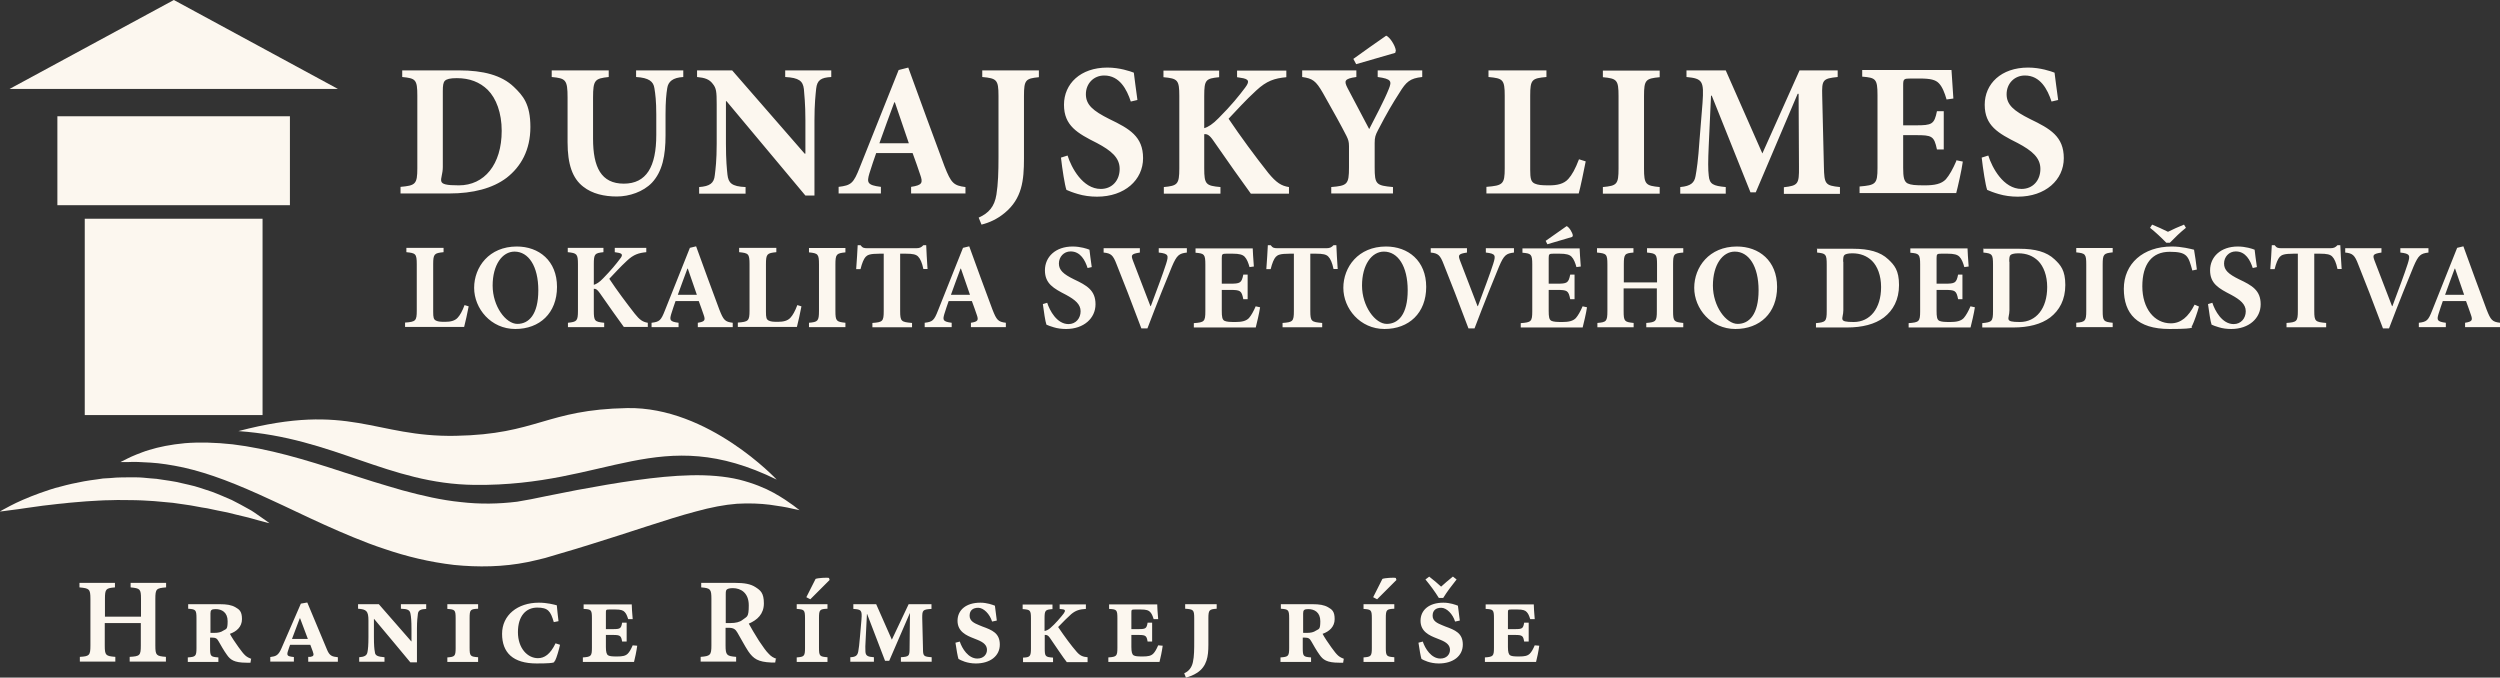
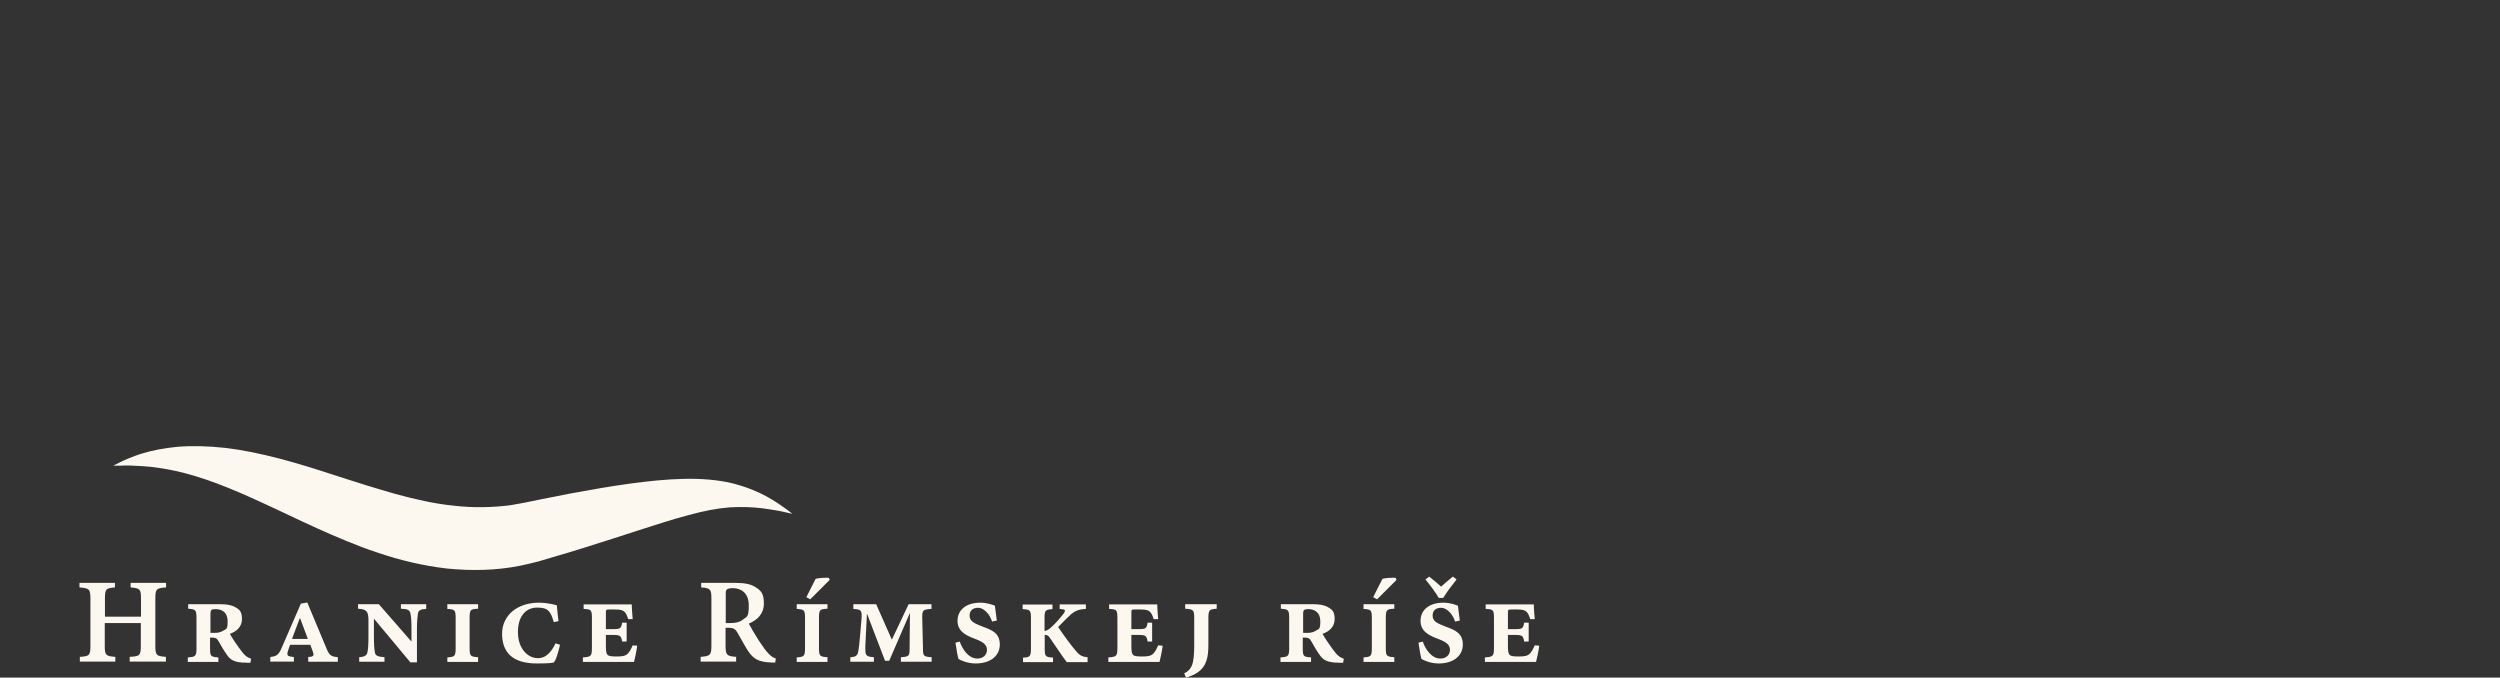
<svg xmlns="http://www.w3.org/2000/svg" id="Ebene_1" width="1324.5" height="359" version="1.1" viewBox="0 0 1324.5 359">
  <rect x="0" y="0" width="1324.5" height="359" fill="#333333" stroke="none" />
  <defs>
    <style>
      .st0 {
        fill: #fcf7ef;
      }
    </style>
  </defs>
-   <path class="st0" d="M1305.4,156.2h-10c1.7-4.6,3.3-9.2,5.1-13.9h.2l4.8,13.9ZM1324.5,173.3v-2.3c-4.1-.5-4.9-1.4-7.1-7-4.2-11.1-8.2-22.3-12.3-33.5l-3.3.8-13.2,33.1c-2.1,5.4-2.9,6.1-7.1,6.6v2.3c0,0,14.3,0,14.3,0v-2.3c-4.7-.6-4.8-1.5-3.9-4.6.8-2.6,1.6-4.9,2.3-6.9h12.3c1,2.6,1.9,5.3,2.6,7.3,1,2.8.7,3.6-3.1,4.2v2.3h18.4ZM1286.7,131.5h-15v2.3c5.3.6,5.3,1.5,3.9,6-1.8,5.6-4.6,13-8.1,22.4h-.2c-2.3-6.1-7.4-19.1-9.3-24.2-1-2.8-1-3.5,3.7-4.2v-2.3h-19.2v2.3c3.9.4,5,1.3,6.9,6.3,2.7,6.6,8.7,22.1,13.1,33.9h3.2c5-13.2,10.9-27.8,13-32.8,2.6-6.1,3.8-6.9,7.9-7.4v-2.3ZM1240.6,142.4c-.3-4.1-.6-9.8-.7-12.5h-1.5c-1.1,1.2-2,1.6-3.7,1.6h-25.9c-1.8,0-2.6-.1-3.7-1.6h-1.5c-.1,3.3-.5,8-.8,12.7h2.3c.8-3.2,1.7-5.4,2.7-6.5,1-1,2.1-1.7,7.4-1.7h2.2v30.4c0,5.5-.6,5.9-6,6.3v2.3h21v-2.3c-5.7-.5-6.3-.8-6.3-6.3v-30.4h3c3.7,0,5.4.4,6.5,1.5,1.2,1.2,2.1,3.3,2.8,6.6h2.3ZM1195.7,141.5c-.5-4-1-6.8-1.2-9.2-1.2-.5-4.8-1.7-8.9-1.7-9.1,0-14.7,5.5-14.7,12.6s4.6,9.6,11.2,13c4.8,2.6,7.7,5,7.7,8.7s-2.5,6.8-6.4,6.8c-6.2,0-10-7.2-11.3-11.3l-2.3.7c.5,3.9,1.3,9.3,1.9,10.9.9.4,2.1.9,3.9,1.4,1.9.6,4.2.9,6.5.9,9.4,0,15.6-5.7,15.6-13.1s-4.6-10-11.4-13.2c-5.7-2.8-8-4.9-8-8.4s2.6-6.4,6.2-6.4c5.3,0,7.7,4.8,9,8.8l2.2-.5ZM1157.1,119c-3,1.2-5.7,2.4-8.5,3.8-2.8-1.4-5.5-2.6-8.4-3.8l-1.1,1.7c2.9,2.3,6,5.2,8.6,7.9h1.9c2.5-2.6,5.7-5.7,8.5-7.9l-1-1.7ZM1162.7,161.4c-3.3,6.5-7.3,9.9-12.6,9.9-8.7,0-15.1-7.8-15.1-19.6s5.1-18.3,14.5-18.3,9.9,2.3,12,9.9l2.4-.5c-.5-4.1-.9-7-1.5-10.5-1.7-.4-6.5-1.7-11.7-1.7-15.4,0-25.5,9.2-25.5,22.4s7.1,21.3,24.2,21.3,10.3-1.3,12-1.7c1.1-2.3,2.8-7.1,3.6-10.2l-2.3-1ZM1119.3,173.3v-2.3c-4.8-.5-5.3-.9-5.3-6.3v-24.6c0-5.5.6-5.9,5.3-6.4v-2.3h-19.3v2.3c4.8.5,5.3.9,5.3,6.4v24.6c0,5.4-.6,5.9-5.3,6.3v2.3h19.3ZM1064.5,138.6c0-1.9.1-3,.7-3.5.4-.4,1.7-.9,4.1-.9,4.4,0,7.8,1.4,10.5,4,2.9,2.9,4.8,7.8,4.8,13.9,0,11.4-5.9,18.5-14.5,18.5s-5.5-1.6-5.5-6.2v-25.7ZM1050.8,131.5v2.3c4.6.5,5.1.8,5.1,6.4v24.6c0,5.5-.6,5.9-5.7,6.4v2.3h16.5c8,0,14.7-1.7,19.5-5.3,4.9-3.8,8-9.4,8-17.2s-2.5-10.6-5.7-13.6c-4.2-4-10.4-5.6-18.5-5.6h-19.4ZM1044,162.2c-1.2,2.8-2.4,4.9-3.6,6.3-1.5,1.6-3.9,2.1-7.1,2.1s-4.6-.1-5.8-.6c-1.3-.6-1.5-2.3-1.5-5.3v-11.1h4.3c5.5,0,6.2.3,7.1,4.9h2.3v-13h-2.3c-.9,4.5-1.7,4.8-7.1,4.8h-4.3v-13.6c0-2.1.3-2.3,2.6-2.3h3.1c3.6,0,5.3.5,6.4,1.6,1.2,1.2,2,3.3,2.6,5.5l2.3-.3c-.3-4-.6-8.5-.6-9.6h-30.3v2.3c4.6.4,5.2.7,5.2,6.3v24.7c0,5.5-.6,5.9-6.1,6.3v2.3h32.8c.5-1.9,1.9-7.8,2.3-10.7l-2.3-.5ZM976.5,138.6c0-1.9.1-3,.7-3.5.4-.4,1.7-.9,4.1-.9,4.4,0,7.8,1.4,10.5,4,2.9,2.9,4.8,7.8,4.8,13.9,0,11.4-5.9,18.5-14.5,18.5s-5.5-1.6-5.5-6.2v-25.7ZM962.7,131.5v2.3c4.6.5,5.1.8,5.1,6.4v24.6c0,5.5-.6,5.9-5.7,6.4v2.3h16.5c8,0,14.7-1.7,19.5-5.3,4.9-3.8,8-9.4,8-17.2s-2.5-10.6-5.7-13.6c-4.2-4-10.4-5.6-18.5-5.6h-19.4ZM919.1,133.3c7.4,0,12.6,7.7,12.6,20.5s-5,17.8-11.1,17.8-13.1-9.3-13.1-20.3,5.1-18,11.6-18M920.2,130.6c-14.7,0-22.6,10.9-22.6,21.9s8.9,21.8,21.8,21.8,22.1-8.4,22.1-22.3-9.6-21.4-21.3-21.4M891.9,131.5h-19.3v2.3c4.8.5,5.3.8,5.3,6.3v9.5h-17.6v-9.5c0-5.5.5-5.9,5.1-6.3v-2.3h-19.3v2.3c5,.5,5.5.8,5.5,6.3v24.7c0,5.5-.6,5.9-5.3,6.3v2.3h19.2v-2.3c-4.8-.5-5.3-.8-5.3-6.3v-12h17.6v12c0,5.4-.5,5.9-5.6,6.3v2.3h19.6v-2.3c-4.9-.5-5.4-.8-5.4-6.2v-24.8c0-5.5.4-5.9,5.4-6.3v-2.3ZM833.3,124.8c-.2-1.7-2.1-4.6-3.3-5-3.5,2.5-7.4,5.2-11.1,7.8l.9,1.8,13.2-3.9.3-.8ZM838.5,162.2c-1.2,2.8-2.4,4.9-3.6,6.3-1.5,1.6-3.9,2.1-7.1,2.1s-4.6-.1-5.8-.6c-1.3-.6-1.5-2.3-1.5-5.3v-11.1h4.3c5.5,0,6.2.3,7.1,4.9h2.3v-13h-2.3c-.9,4.5-1.7,4.8-7.1,4.8h-4.3v-13.6c0-2.1.3-2.3,2.6-2.3h3.1c3.6,0,5.3.5,6.4,1.6,1.2,1.2,2,3.3,2.6,5.5l2.3-.3c-.3-4-.6-8.5-.6-9.6h-30.3v2.3c4.6.4,5.2.7,5.2,6.3v24.7c0,5.5-.6,5.9-6.1,6.3v2.3h32.8c.5-1.9,1.9-7.8,2.3-10.7l-2.3-.5ZM802.2,131.5h-15v2.3c5.3.6,5.3,1.5,3.9,6-1.8,5.6-4.6,13-8.1,22.4h-.2c-2.3-6.1-7.4-19.1-9.3-24.2-1-2.8-1-3.5,3.7-4.2v-2.3h-19.2v2.3c3.9.4,5,1.3,6.9,6.3,2.7,6.6,8.7,22.1,13.1,33.9h3.2c5-13.2,10.9-27.8,13-32.8,2.6-6.1,3.8-6.9,7.9-7.4v-2.3ZM733.2,133.3c7.4,0,12.6,7.7,12.6,20.5s-5,17.8-11.1,17.8-13.1-9.3-13.1-20.3,5.1-18,11.6-18M734.3,130.6c-14.7,0-22.6,10.9-22.6,21.9s8.9,21.8,21.8,21.8,22.1-8.4,22.1-22.3-9.6-21.4-21.3-21.4M708.7,142.4c-.3-4.1-.6-9.8-.7-12.5h-1.5c-1.1,1.2-2,1.6-3.7,1.6h-25.9c-1.8,0-2.6-.1-3.7-1.6h-1.5c-.1,3.3-.5,8-.8,12.7h2.3c.8-3.2,1.7-5.4,2.7-6.5,1-1,2.1-1.7,7.4-1.7h2.2v30.4c0,5.5-.6,5.9-6,6.3v2.3h21v-2.3c-5.7-.5-6.3-.8-6.3-6.3v-30.4h3c3.7,0,5.4.4,6.5,1.5,1.2,1.2,2.1,3.3,2.8,6.6h2.3ZM665.3,162.2c-1.2,2.8-2.4,4.9-3.6,6.3-1.5,1.6-3.9,2.1-7.1,2.1s-4.6-.1-5.8-.6c-1.3-.6-1.5-2.3-1.5-5.3v-11.1h4.3c5.5,0,6.2.3,7.1,4.9h2.3v-13h-2.3c-.9,4.5-1.7,4.8-7.1,4.8h-4.3v-13.6c0-2.1.3-2.3,2.6-2.3h3.1c3.6,0,5.3.5,6.4,1.6,1.2,1.2,2,3.3,2.6,5.5l2.3-.3c-.3-4-.6-8.5-.6-9.6h-30.3v2.3c4.6.4,5.2.7,5.2,6.3v24.7c0,5.5-.6,5.9-6.1,6.3v2.3h32.8c.5-1.9,1.9-7.8,2.3-10.7l-2.3-.5ZM628.9,131.5h-15v2.3c5.3.6,5.3,1.5,3.9,6-1.8,5.6-4.6,13-8.1,22.4h-.2c-2.3-6.1-7.4-19.1-9.3-24.2-1-2.8-1-3.5,3.7-4.2v-2.3h-19.2v2.3c3.9.4,5,1.3,6.9,6.3,2.7,6.6,8.7,22.1,13.1,33.9h3.2c5-13.2,10.9-27.8,13-32.8,2.6-6.1,3.8-6.9,7.9-7.4v-2.3ZM578.4,141.5c-.5-4-1-6.8-1.2-9.2-1.2-.5-4.8-1.7-8.9-1.7-9.1,0-14.7,5.5-14.7,12.6s4.6,9.6,11.2,13c4.8,2.6,7.7,5,7.7,8.7s-2.5,6.8-6.4,6.8c-6.2,0-10-7.2-11.3-11.3l-2.3.7c.5,3.9,1.3,9.3,1.9,10.9.9.4,2.1.9,3.9,1.4,1.9.6,4.2.9,6.5.9,9.4,0,15.6-5.7,15.6-13.1s-4.6-10-11.4-13.2c-5.7-2.8-8-4.9-8-8.4s2.6-6.4,6.2-6.4c5.3,0,7.7,4.8,9,8.8l2.2-.5ZM513.8,156.2h-10c1.7-4.6,3.3-9.2,5.1-13.9h.2l4.8,13.9ZM532.9,173.3v-2.3c-4.1-.5-4.9-1.4-7.1-7-4.2-11.1-8.2-22.3-12.3-33.5l-3.3.8-13.2,33.1c-2.1,5.4-2.9,6.1-7.1,6.6v2.3c0,0,14.3,0,14.3,0v-2.3c-4.7-.6-4.8-1.5-3.9-4.6.8-2.6,1.6-4.9,2.3-6.9h12.3c1,2.6,1.9,5.3,2.6,7.3,1,2.8.7,3.6-3.1,4.2v2.3h18.4ZM491.4,142.4c-.3-4.1-.6-9.8-.7-12.5h-1.5c-1.1,1.2-2,1.6-3.7,1.6h-25.9c-1.8,0-2.6-.1-3.7-1.6h-1.5c-.1,3.3-.5,8-.8,12.7h2.3c.8-3.2,1.7-5.4,2.7-6.5,1-1,2.1-1.7,7.4-1.7h2.2v30.4c0,5.5-.6,5.9-6,6.3v2.3h21v-2.3c-5.7-.5-6.3-.8-6.3-6.3v-30.4h3c3.7,0,5.4.4,6.5,1.5,1.2,1.2,2.1,3.3,2.8,6.6h2.3ZM447.9,173.3v-2.3c-4.8-.5-5.3-.9-5.3-6.3v-24.6c0-5.5.6-5.9,5.3-6.4v-2.3h-19.3v2.3c4.8.5,5.3.9,5.3,6.4v24.6c0,5.4-.6,5.9-5.3,6.3v2.3h19.3ZM422.4,161.7c-1.2,3.2-2.4,5.3-3.6,6.6-1.5,1.7-3.9,2.2-6.6,2.2s-3.7-.1-4.8-.6c-1.4-.6-1.6-1.7-1.6-4.8v-25.1c0-5.5.6-5.9,5.5-6.4v-2.3h-19.7v2.3c4.9.5,5.5.8,5.5,6.4v24.6c0,5.4-.6,5.9-6.2,6.3v2.3h31.3c.5-1.7,1.9-8.2,2.4-10.9l-2.3-.7ZM369.1,156.2h-10c1.7-4.6,3.3-9.2,5.1-13.9h.2l4.8,13.9ZM388.2,173.3v-2.3c-4.1-.5-4.9-1.4-7.1-7-4.2-11.1-8.2-22.3-12.3-33.5l-3.3.8-13.2,33.1c-2.1,5.4-2.9,6.1-7.1,6.6v2.3c0,0,14.3,0,14.3,0v-2.3c-4.7-.6-4.8-1.5-3.9-4.6.8-2.6,1.6-4.9,2.3-6.9h12.3c1,2.6,1.9,5.3,2.6,7.3,1,2.8.7,3.6-3.1,4.2v2.3h18.4ZM343.2,173.3v-2.3c-2.6-.4-4.3-1.5-6.9-4.8-4.6-5.9-9.4-12.3-13.5-18.5,2.9-3,5.6-6.1,9.4-9.6,3.5-3.3,6.2-4.1,10.2-4.5v-2.3h-16.7v2.3l1.2.2c3,.4,3.2,1.3,1.6,3.3-2.1,2.8-4.7,6-9,10.4-1.9,2-3.5,3-4.9,3.4v-10.9c0-5.5.5-5.9,5.1-6.4v-2.3h-18.9v2.3c4.8.5,5.4.9,5.4,6.4v24.6c0,5.5-.6,5.9-5.3,6.4v2.3h19.2v-2.3c-5-.5-5.5-.9-5.5-6.4v-11.6c1-.1,1.8.3,3.2,2.3,4.6,6.6,9.9,14.1,12.7,17.9h12.9ZM272.6,133.3c7.4,0,12.6,7.7,12.6,20.5s-5,17.8-11.1,17.8-13.1-9.3-13.1-20.3,5.1-18,11.6-18M273.8,130.6c-14.7,0-22.6,10.9-22.6,21.9s8.9,21.8,21.8,21.8,22.1-8.4,22.1-22.3-9.6-21.4-21.3-21.4M246.1,161.7c-1.2,3.2-2.4,5.3-3.6,6.6-1.5,1.7-3.9,2.2-6.6,2.2s-3.7-.1-4.8-.6c-1.4-.6-1.6-1.7-1.6-4.8v-25.1c0-5.5.6-5.9,5.5-6.4v-2.3h-19.7v2.3c4.9.5,5.5.8,5.5,6.4v24.6c0,5.4-.6,5.9-6.2,6.3v2.3h31.3c.5-1.7,1.9-8.2,2.4-10.9l-2.3-.7Z" />
  <path class="st0" d="M813.1,341.9c-.9,2.1-1.7,3.5-2.6,4.4-1.2,1.2-2.8,1.5-5.6,1.5s-3.9-.1-4.8-.6c-.8-.5-1.2-1.7-1.2-4.4v-6.4h4.1c3.6,0,4,.6,4.5,3.5h2.4v-10h-2.4c-.5,3-1,3.4-4.5,3.4h-4.1v-8.5c0-1.7,0-1.9,1.9-1.9h3c3.2,0,4.3.5,5.1,1.4.8.9,1.2,1.8,1.8,3.7h2.4c-.3-3.3-.5-6.5-.5-7.8h-25.5v2.4c4.1.2,4.4.5,4.4,5.1v15.4c0,4.5-.4,4.9-4.8,5.2v2.4h27.1c.4-1.3,1.4-6.2,1.7-8.6l-2.4-.2ZM769.7,305.5c-2.4,1.9-4.4,3.7-6.2,5.3-1.9-1.7-3.9-3.5-6.3-5.3l-2,1.5c2.8,3.4,5,6.4,7.1,9.8h2.3c2.1-3.4,4.4-6.4,7.1-9.8l-1.9-1.5ZM773.4,328.7c-.5-3.7-.8-6.1-1-7.8-1.3-.5-4.2-1.6-7.7-1.6-7.6,0-12.1,3.9-12.1,9.6s4.7,7.8,8.6,9.3l2,.8c3.2,1.3,5,2.8,5,5.3s-1.9,4.6-5.1,4.6c-4.8,0-8.1-5.3-9.3-9l-2.3.6c.5,3.6,1.2,7.4,1.6,8.6,1.2.7,4.5,2.4,9.2,2.4,7.5,0,12.7-3.9,12.7-10s-4.1-7.7-9.3-9.6l-1.7-.7c-2.4-1-5-2.1-5-5s1.8-4.2,4.6-4.2,6.1,3.3,7.3,7.3l2.4-.5ZM739.8,307.2l-.3-1c-1-.3-5.9,0-7.1.5-1.4,2.8-3.3,6.6-4.9,9.7l2.1,1.1,10.3-10.3ZM738.7,350.6v-2.4c-4.1-.3-4.5-.6-4.5-5v-15.7c0-4.5.4-4.8,4.5-5v-2.4h-16.3v2.5c4,.3,4.4.5,4.4,5v15.7c0,4.4-.5,4.7-4.4,5v2.4h16.3ZM690.4,335.2v-10.2c0-1.7.5-2.3,2.7-2.3,3.3,0,6.4,1.7,6.4,6.4s-.8,4-2.3,5c-1.3.9-2.8,1.2-4.8,1.2h-1.9ZM712.1,349.1c-1-.4-2.2-.9-3.2-1.8-1.1-1-1.9-2.1-3.6-4.4-1.6-2.2-3.8-5.5-4.6-7.1,3.5-1.2,6.4-3.7,6.4-7.8s-1.4-5.1-3.5-6.3c-2.1-1.2-4.6-1.6-8.3-1.6h-16.7v2.4c3.9.3,4.4.5,4.4,5v15.8c0,4.4-.5,4.7-4.6,5v2.4h16.2v-2.4c-4.1-.3-4.4-.6-4.4-5v-5.5h1c2.1,0,2.7.5,3.6,2.1,1.2,2.1,2.7,4.8,4.3,7,1.8,2.6,3.8,4.2,10.4,4.2h2.1l.3-1.9ZM644.6,320.1h-16.7v2.4c4.4.3,4.8.6,4.8,5.1v12c0,4.2,0,8.1-.7,11.2-.6,2.8-2.1,4.8-4.6,5.9l.9,2.3c1.9-.5,4-1.3,6-2.6,5.1-3.4,5.9-8.6,5.9-14.7v-14.1c0-4.5.5-4.8,4.4-5.1v-2.4ZM613.6,341.9c-.9,2.1-1.7,3.5-2.6,4.4-1.2,1.2-2.8,1.5-5.6,1.5s-3.9-.1-4.8-.6c-.8-.5-1.2-1.7-1.2-4.4v-6.4h4.1c3.6,0,4,.6,4.5,3.5h2.4v-10h-2.4c-.5,3-1,3.4-4.5,3.4h-4.1v-8.5c0-1.7,0-1.9,1.9-1.9h3c3.2,0,4.3.5,5.1,1.4.8.9,1.2,1.8,1.8,3.7h2.4c-.3-3.3-.5-6.5-.5-7.8h-25.5v2.4c4.1.2,4.4.5,4.4,5.1v15.4c0,4.5-.4,4.9-4.8,5.2v2.4h27.1c.4-1.3,1.4-6.2,1.7-8.6l-2.4-.2ZM576.2,350.6v-2.4c-2.4-.2-3.9-.7-5.8-2.9-2.8-3.2-6.2-7.8-9.8-13.1,2.4-2.5,5.4-5.5,6.9-6.8,2.4-2,4.4-2.6,7.8-2.8v-2.4h-13.9v2.4l1.6.2c1.5.2,1.5.9.5,2.3-1.3,1.7-4.4,5.4-7.1,7.7-1.1.9-2.2,1.4-3,1.5v-6.6c0-4.4.4-4.7,4.2-5v-2.4h-15.8v2.4c4,.3,4.4.5,4.4,5v15.8c0,4.2-.5,4.8-4.2,4.9v2.4h15.9v-2.4c-4.1-.3-4.4-.6-4.4-4.9v-7.1c.8-.1,1.7,0,2.7,1.5,2.3,3.3,7.4,11,9,12.9h11ZM528.1,328.7c-.5-3.7-.8-6.1-1-7.8-1.3-.5-4.2-1.6-7.7-1.6-7.6,0-12.1,3.9-12.1,9.6s4.7,7.8,8.6,9.3l2,.8c3.2,1.3,5,2.8,5,5.3s-1.9,4.6-5.1,4.6c-4.8,0-8.1-5.3-9.3-9l-2.3.6c.5,3.6,1.2,7.4,1.6,8.6,1.2.7,4.5,2.4,9.2,2.4,7.5,0,12.7-3.9,12.7-10s-4.1-7.7-9.3-9.6l-1.7-.7c-2.4-1-5-2.1-5-5s1.8-4.2,4.6-4.2,6.1,3.3,7.3,7.3l2.4-.5ZM493.6,320.1h-12.2l-8.9,18.8-8.3-18.8h-12.1v2.5c4.2.3,4.7.6,4.3,5.7l-.8,9.2c-.3,3.9-.6,6-.9,7.7-.4,2.1-1.4,2.9-4.2,3v2.4h12.5v-2.4c-3.3-.2-4.4-.8-4.5-3-.1-1.5-.1-3.1.2-8l.6-11.9h.1l9.5,24.8h2.2l10.9-25.2h.1l-.2,18.6c0,4.1-.3,4.4-4.6,4.7v2.4h16.3v-2.4c-4.3-.3-4.6-.6-4.6-4.6l-.4-16.2c0-4.1.2-4.5,4.9-4.8v-2.5ZM439.5,307.2l-.3-1c-1-.3-5.9,0-7.1.5-1.4,2.8-3.3,6.6-4.9,9.7l2.1,1.1,10.3-10.3ZM438.4,350.6v-2.4c-4.1-.3-4.5-.6-4.5-5v-15.7c0-4.5.4-4.8,4.5-5v-2.4h-16.3v2.5c4,.3,4.4.5,4.4,5v15.7c0,4.4-.5,4.7-4.4,5v2.4h16.3ZM384.5,330v-15.2c0-1.4.1-2.1.6-2.5.5-.4,1.4-.7,3.2-.7,4.1,0,8.4,2.4,8.4,9.1s-1,5.8-3.3,7.7c-1.5,1.2-3.6,1.7-6.5,1.7h-2.3ZM411.3,349c-1.5-.5-2.8-1.2-4.2-2.8-1.4-1.4-2.6-3.2-5-6.7-1.9-3-4.4-7.2-5.4-9.1,4.5-1.9,8-5.1,8-10.7s-1.8-6.9-4.4-8.6c-2.6-1.7-5.8-2.3-11.2-2.3h-17.6v2.4c4.9.4,5.4.9,5.4,6.1v24.6c0,5.2-.6,5.7-5.7,6.1v2.5h18.8v-2.5c-5-.4-5.6-.9-5.6-6.1v-9.3h1.7c2.5,0,3.6.8,4.6,2.6,1.9,3.2,3.8,6.9,5.7,9.8,2.8,4.1,5.3,5.7,12.2,6,.8,0,1.5,0,2.1,0l.4-2.3ZM335.2,341.9c-.9,2.1-1.7,3.5-2.6,4.4-1.2,1.2-2.8,1.5-5.6,1.5s-3.9-.1-4.8-.6c-.8-.5-1.2-1.7-1.2-4.4v-6.4h4.1c3.6,0,4,.6,4.5,3.5h2.4v-10h-2.4c-.5,3-1,3.4-4.5,3.4h-4.1v-8.5c0-1.7,0-1.9,1.9-1.9h3c3.2,0,4.3.5,5.1,1.4.8.9,1.2,1.8,1.8,3.7h2.4c-.3-3.3-.5-6.5-.5-7.8h-25.5v2.4c4.1.2,4.4.5,4.4,5.1v15.4c0,4.5-.4,4.9-4.8,5.2v2.4h27.1c.4-1.3,1.4-6.2,1.7-8.6l-2.4-.2ZM294.3,340.9c-2.8,5.8-5.9,7.8-9.3,7.8-5.4,0-10.6-5.1-10.6-13.8s4.4-13,10.2-13,7.1,1.9,8.8,7.7l2.5-.5c-.5-3.5-.6-5.9-.9-8.4-1.5-.4-5.1-1.4-9.5-1.4-11.3,0-19.5,6.6-19.5,16.5s5.7,15.7,18.3,15.7,8.4-1,9.8-1.5c.8-1.5,2.1-6,2.6-8.4l-2.5-.8ZM253.3,350.6v-2.4c-4.1-.3-4.5-.6-4.5-5v-15.7c0-4.5.4-4.8,4.5-5v-2.4h-16.3v2.5c4,.3,4.4.5,4.4,5v15.7c0,4.4-.5,4.7-4.4,5v2.4h16.3ZM225.8,320.1h-13.4v2.4c3.6.1,4.8.7,5.1,2.8.3,1.6.5,3.6.5,7.9v6.6h-.1l-17.2-19.7h-11v2.4c4.4.3,5.5,1.2,5.5,6.2v8.7c0,4.4-.2,6.4-.5,8-.3,1.9-1.6,2.6-4.4,2.8v2.4h13.4v-2.4c-3.5-.3-5-.8-5.1-2.8-.3-1.5-.5-3.5-.5-8v-9.5h.1c0-.1,19.2,23,19.2,23h3.5v-17.7c0-4.3.3-6.3.5-8,.2-1.9,1.6-2.5,4.4-2.6v-2.4ZM163.1,338.5h-8.4l4.1-10.9h.2l4.1,10.9ZM179,350.6v-2.4c-3.1-.3-4.4-.8-5.7-3.9l-10.5-25.1-3.4.6-10.2,23.5c-1.7,4-3,4.4-6,4.8v2.4h12.5v-2.4l-1.5-.2c-1.6-.3-2.4-.6-1.7-2.8.5-1.5.8-2.5,1.2-3.5h10.7l1.3,3.5c.8,2.1.4,2.6-1.2,2.9h-1.2v2.6h15.8ZM111.5,335.2v-10.2c0-1.7.5-2.3,2.7-2.3,3.3,0,6.4,1.7,6.4,6.4s-.8,4-2.3,5c-1.3.9-2.8,1.2-4.8,1.2h-1.9ZM133.2,349.1c-1-.4-2.2-.9-3.2-1.8-1.1-1-1.9-2.1-3.6-4.4-1.6-2.2-3.8-5.5-4.6-7.1,3.5-1.2,6.4-3.7,6.4-7.8s-1.4-5.1-3.5-6.3c-2.1-1.2-4.6-1.6-8.3-1.6h-16.7v2.4c3.9.3,4.4.5,4.4,5v15.8c0,4.4-.5,4.7-4.6,5v2.4h16.2v-2.4c-4.1-.3-4.4-.6-4.4-5v-5.5h1c2.1,0,2.7.5,3.6,2.1,1.2,2.1,2.7,4.8,4.3,7,1.8,2.6,3.8,4.2,10.4,4.2h2.1l.3-1.9ZM88,308.8h-18.8v2.4c5,.5,5.5.8,5.5,6.1v9.4h-19.1v-9.4c0-5.3.5-5.7,5.3-6.1v-2.4h-18.8v2.4c5.2.5,5.8.8,5.8,6.1v24.7c0,5.3-.6,5.7-5.6,6v2.5h18.8v-2.5c-5.1-.4-5.6-.8-5.6-6v-11.9h19.1v11.9c0,5.3-.5,5.7-5.9,6v2.5h19.2v-2.5c-5.1-.4-5.6-.8-5.6-6v-24.7c0-5.3.5-5.7,5.7-6.1v-2.4Z" />
-   <path class="st0" d="M1090.4,52.9c-.8-6.2-1.5-10.7-1.9-14.4-1.8-.7-7.5-2.7-14-2.7-14.3,0-23,8.6-23,19.7s7.1,15.1,17.5,20.3c7.5,4,12,7.7,12,13.7s-3.9,10.6-10,10.6c-9.6,0-15.6-11.3-17.6-17.7l-3.5,1.1c.7,6.1,2,14.6,2.9,17.1,1.4.6,3.3,1.4,6.1,2.2,3,.9,6.5,1.4,10.1,1.4,14.7,0,24.4-8.9,24.4-20.4s-7.2-15.6-17.8-20.7c-8.8-4.4-12.5-7.6-12.5-13.2s4.1-9.9,9.7-9.9c8.2,0,12,7.4,14.1,13.8l3.4-.8ZM1036.5,85.2c-1.9,4.4-3.7,7.6-5.6,9.8-2.4,2.5-6,3.2-11.2,3.2s-7.2-.2-9-1c-2-1-2.4-3.5-2.4-8.2v-17.4h6.7c8.5,0,9.7.4,11.2,7.6h3.6v-20.3h-3.6c-1.4,7-2.7,7.5-11.2,7.5h-6.7v-21.3c0-3.3.4-3.5,4.1-3.5h4.8c5.6,0,8.3.7,10,2.5,1.8,1.8,3.1,5.1,4.1,8.6l3.6-.5c-.4-6.2-.9-13.3-1-15.1h-47.3v3.5c7.1.6,8.1,1.1,8.1,9.8v38.6c0,8.5-1,9.1-9.5,9.8v3.5h51.2c.8-3,2.9-12.2,3.5-16.7l-3.5-.7ZM974.8,102.6v-3.5c-7.8-.8-8.3-1.5-8.5-10.8l-.9-37.6c-.2-8.3.2-9.1,8.2-9.9v-3.5h-20.2l-19.7,44-19.4-44h-20.8v3.5c8.6.8,9.3,2.2,8.5,13.7l-1.6,19.8c-.7,10.6-1.5,15.8-2.1,19-.6,3.5-2.5,5.3-8.1,5.8v3.5h24.1v-3.5c-6.6-.6-8.6-1.5-9-6-.4-3.1-.4-7.8,0-16.2l1.2-26.2h.4l20.5,51.2h2.8l22.2-52.2h.5l.2,38.7c.1,9.2-.5,9.9-8,10.8v3.5h29.7ZM879.3,102.6v-3.5c-7.4-.7-8.3-1.4-8.3-9.8v-38.5c0-8.5.9-9.2,8.3-9.9v-3.5h-30.1v3.5c7.4.7,8.3,1.4,8.3,9.9v38.5c0,8.4-.9,9.1-8.3,9.8v3.5h30.1ZM836.5,84.5c-1.9,5-3.7,8.2-5.6,10.3-2.4,2.7-6,3.4-10.2,3.4s-5.8-.2-7.5-.9c-2.1-.9-2.5-2.7-2.5-7.4v-39.2c0-8.6.9-9.2,8.6-9.9v-3.5h-30.7v3.5c7.6.7,8.6,1.3,8.6,9.9v38.5c0,8.4-1,9.1-9.7,9.8v3.5h48.9c.8-2.7,2.9-12.8,3.7-17l-3.5-1.1ZM739.5,26.7c-.3-2.6-3.2-7.1-5.1-7.8-5.6,3.9-11.6,8.1-17.4,12.3l1.5,2.8,20.7-6,.3-1.2ZM753.2,37.3h-23.3v3.5c7.4,1,7.5,2.3,5.9,6.3-2.4,6.1-7.5,15.6-10.4,21.3-3.9-7.4-7.9-14.9-11.5-21.8-1.8-3.6-1.9-4.9,4.7-5.8v-3.5h-28.7v3.5c5.5.8,7.2,1.9,11,8.5,6,10.6,9.7,17.3,12.5,22.8.9,1.9,1.3,2.9,1.3,5.4v11.2c0,9-.9,9.7-9.4,10.4v3.4h32.7v-3.4c-8.9-.8-9.7-1.4-9.7-10.4v-12.9c0-3.1.4-4.2,1.8-6.9,4.9-9.4,7.5-13.8,11.3-19.7,3.6-5.9,5.6-7.7,12.1-8.4v-3.5ZM682.9,102.6v-3.5c-4-.6-6.7-2.3-10.9-7.4-7.2-9.1-14.7-19.3-21.1-28.8,4.5-4.7,8.7-9.5,14.7-15,5.5-5.1,9.6-6.4,15.9-7v-3.5h-26.1v3.5l1.8.3c4.7.6,4.9,2,2.5,5.2-3.3,4.4-7.3,9.4-14.1,16.2-3,3.1-5.5,4.7-7.6,5.3v-17.1c0-8.5.8-9.2,7.9-9.9v-3.5h-29.5v3.5c7.5.7,8.4,1.4,8.4,9.9v38.4c0,8.5-1,9.2-8.2,9.9v3.5h30v-3.5c-7.7-.7-8.6-1.4-8.6-9.9v-18.1c1.5-.2,2.8.4,4.9,3.5,7.1,10.3,15.5,22.1,19.8,28h20.2ZM602.6,52.9c-.8-6.2-1.5-10.7-1.9-14.4-1.8-.7-7.5-2.7-14-2.7-14.3,0-23,8.6-23,19.7s7.1,15.1,17.5,20.3c7.5,4,12,7.7,12,13.7s-3.9,10.6-10,10.6c-9.6,0-15.6-11.3-17.6-17.7l-3.5,1.1c.7,6.1,2,14.6,2.9,17.1,1.4.6,3.3,1.4,6.1,2.2,3,.9,6.5,1.4,10.1,1.4,14.7,0,24.4-8.9,24.4-20.4s-7.2-15.6-17.8-20.7c-8.8-4.4-12.5-7.6-12.5-13.2s4.1-9.9,9.7-9.9c8.2,0,12,7.4,14.1,13.8l3.4-.8ZM550.4,37.3h-30v3.5c7.6.7,8.6,1.4,8.6,9.9v32.8c0,7.5-.2,14-1.1,19.6-1,6.3-4,9.8-9.4,12.2l1.5,3.7c4-1,8.2-2.8,12.3-6.2,9.2-7.6,10.2-17.2,10.2-28.8v-33.2c0-8.5.9-9.2,7.9-9.9v-3.5ZM481.6,75.9h-15.7c2.6-7.1,5.1-14.4,7.9-21.7h.3l7.4,21.7ZM511.5,102.6v-3.5c-6.3-.8-7.6-2.1-11.1-11-6.5-17.3-12.8-34.8-19.2-52.3l-5.1,1.3-20.6,51.6c-3.3,8.4-4.5,9.5-11.2,10.3v3.5c-.1,0,22.4,0,22.4,0v-3.5c-7.3-.9-7.5-2.3-6.1-7.1,1.2-4,2.5-7.6,3.6-10.8h19.3c1.5,4.1,3,8.3,4,11.4,1.6,4.4,1.1,5.6-4.8,6.5v3.5h28.7ZM440.5,37.3h-24.5v3.5c7.3.4,9.4,2.1,9.9,6.4.2,2.9.8,7.6.8,16.5v17.7h-.4l-38.4-44.1h-18.6v3.5c4.2.4,6.5,1.2,8.3,3.6,1.9,2.3,2.1,4.2,2.1,10.8v21c0,8.8-.6,13.3-1,16.6-.4,4.3-2.7,5.9-8.3,6.3v3.5h24.6v-3.5c-7.4-.3-9.1-2.2-9.6-6.6-.3-3-.8-7.4-.8-16.3v-22.6h.3l41.8,50h4.8v-39.9c0-8.8.6-13.6.9-16.7.5-4.6,2.6-5.9,8-6.2v-3.5ZM362.2,37.3h-25.2v3.5c6.8.4,9.2,2.4,9.7,5.9.5,3,1,6.8,1,14v10.8c0,16.8-5.2,25.8-17.2,25.8s-16.3-8.7-16.3-23.8v-21.8c0-9.4,1-10.1,8.3-10.9v-3.5h-30.2v3.5c7.4.7,8.4,1.4,8.4,10.9v23.6c0,11.8,2.6,19.2,8.3,23.6,4.8,3.8,11.2,5.2,17.8,5.2s14-2.5,18.6-7.3c5.6-6,7.2-14.5,7.2-25.1v-11c0-7.1.4-10.9.9-14,.5-3.5,3-5.6,8.5-5.9v-3.5ZM234.6,48.3c0-2.9.2-4.6,1.1-5.5s2.7-1.4,6.3-1.4c6.8,0,12.2,2.1,16.4,6.2,4.5,4.5,7.4,12.2,7.4,21.7,0,17.9-9.2,28.9-22.7,28.9s-8.5-2.5-8.5-9.7v-40.2ZM213.1,37.3v3.5c7.1.7,8,1.3,8,9.9v38.4c0,8.5-1,9.2-8.9,9.9v3.5h25.8c12.6,0,23-2.7,30.4-8.3,7.6-5.9,12.6-14.7,12.6-26.9s-3.9-16.6-8.8-21.3c-6.5-6.2-16.3-8.7-28.8-8.7h-30.2Z" />
-   <path class="st0" d="M63.8,244.8s1.3-.7,3.8-1.9c1.3-.6,2.8-1.4,4.7-2.1,1.9-.7,4.2-1.7,6.7-2.4,5.1-1.6,11.5-2.9,19-3.6,7.5-.6,16.1-.4,25.2.6,9.2,1.1,18.9,3.1,28.8,5.7,9.9,2.6,20.1,5.8,30.4,9.2,5.1,1.6,10.2,3.3,15.4,4.9,5.2,1.6,10.3,3.1,15.5,4.6,10.3,2.8,20.7,5.2,30.8,6.2,10.2,1.2,20.2,1,29.9-.2,2.4-.4,4.9-.9,7.3-1.3,2.8-.6,5.5-1.1,8.3-1.7,5.5-1.1,10.9-2.2,16.2-3.2,10.7-2,21.1-3.8,31.2-5.2,10.1-1.4,19.8-2.4,29.1-2.6,9.2-.2,18,.5,25.5,2.3,7.5,1.9,13.6,4.4,18.3,7,4.7,2.6,8.1,5,10.3,6.6,2.2,1.7,3.4,2.6,3.4,2.6,0,0-1.5-.3-4.2-.9-2.7-.7-6.7-1.3-11.6-2-4.9-.6-10.8-.9-17.4-.5-6.6.5-13.8,1.9-21.8,4.1-8,2.1-16.7,4.9-26,7.9-9.3,3-19.3,6.3-29.7,9.5-5.2,1.7-10.5,3.2-15.9,4.8-2.7.8-5.4,1.6-8.1,2.4-3,.8-6.2,1.5-9.4,2.2-12.8,2.6-26.2,2.8-39,1.5-12.9-1.5-25.2-4.5-36.6-8.4-5.8-1.9-11.3-4-16.6-6.2-5.3-2.2-10.5-4.4-15.5-6.7-10-4.5-19.3-9.1-28.1-13.1-8.8-4.1-17.1-7.7-24.8-10.6-7.7-2.9-15-5.1-21.6-6.6-6.6-1.4-12.5-2.3-17.5-2.6-4.9-.3-8.9-.5-11.7-.3-2.8,0-4.3,0-4.3,0" />
-   <path class="st0" d="M142.8,277.2s-2.3-.5-6.2-1.6c-2-.5-4.3-1.3-7.1-1.9-2.7-.6-5.7-1.4-9-2.2-3.3-.6-6.9-1.4-10.7-2.2-3.8-.5-7.8-1.5-11.9-2-2.1-.3-4.2-.6-6.3-.9-2.1-.2-4.3-.4-6.5-.6l-3.3-.3-3.3-.2c-2.2-.1-4.4-.3-6.6-.3-4.4,0-8.9-.2-13.2,0-4.4,0-8.7.4-12.9.6-4.2.4-8.2.6-12.1,1.1-3.9.3-7.5.9-10.9,1.2-3.4.5-6.5.9-9.3,1.3-2.8.5-5.2.7-7.2,1-4,.6-6.4.8-6.4.8,0,0,2-1.2,5.7-3.1,3.6-1.9,9-4.3,15.6-6.7,3.3-1.1,6.9-2.5,10.9-3.4,3.9-1.1,8.1-2,12.4-2.8,2.2-.4,4.4-.7,6.7-1,1.1-.2,2.3-.3,3.4-.5,1.2,0,2.3-.2,3.5-.2,4.7-.5,9.4-.4,14.2-.4,2.4,0,4.8.3,7.1.5,2.4.1,4.7.4,7,.8,2.3.3,4.6.7,6.9,1.1,2.2.5,4.4,1,6.6,1.5,4.4.9,8.4,2.5,12.3,3.7,3.8,1.4,7.3,3,10.6,4.4,3.2,1.6,6.1,3.2,8.6,4.6,2.6,1.3,4.5,2.9,6.2,4,3.4,2.3,5.2,3.7,5.2,3.7" />
-   <path class="st0" d="M411.5,254.1s-36.1-38.7-79.2-37.9c-43.1.8-47.6,13.9-90.9,14.7-43.2.8-55.8-18.1-115.1-2.5,50.5,3.5,79.4,28,125.1,28.5,70.7.8,97.9-33.3,160.1-2.8" />
-   <path class="st0" d="M139.2,115.9H44.9v104h94.2v-104ZM153.7,61.6H30.4v47.1h123.2v-47.1ZM179,47.1L92.1,0,5.1,47.1h174Z" />
+   <path class="st0" d="M63.8,244.8c1.3-.6,2.8-1.4,4.7-2.1,1.9-.7,4.2-1.7,6.7-2.4,5.1-1.6,11.5-2.9,19-3.6,7.5-.6,16.1-.4,25.2.6,9.2,1.1,18.9,3.1,28.8,5.7,9.9,2.6,20.1,5.8,30.4,9.2,5.1,1.6,10.2,3.3,15.4,4.9,5.2,1.6,10.3,3.1,15.5,4.6,10.3,2.8,20.7,5.2,30.8,6.2,10.2,1.2,20.2,1,29.9-.2,2.4-.4,4.9-.9,7.3-1.3,2.8-.6,5.5-1.1,8.3-1.7,5.5-1.1,10.9-2.2,16.2-3.2,10.7-2,21.1-3.8,31.2-5.2,10.1-1.4,19.8-2.4,29.1-2.6,9.2-.2,18,.5,25.5,2.3,7.5,1.9,13.6,4.4,18.3,7,4.7,2.6,8.1,5,10.3,6.6,2.2,1.7,3.4,2.6,3.4,2.6,0,0-1.5-.3-4.2-.9-2.7-.7-6.7-1.3-11.6-2-4.9-.6-10.8-.9-17.4-.5-6.6.5-13.8,1.9-21.8,4.1-8,2.1-16.7,4.9-26,7.9-9.3,3-19.3,6.3-29.7,9.5-5.2,1.7-10.5,3.2-15.9,4.8-2.7.8-5.4,1.6-8.1,2.4-3,.8-6.2,1.5-9.4,2.2-12.8,2.6-26.2,2.8-39,1.5-12.9-1.5-25.2-4.5-36.6-8.4-5.8-1.9-11.3-4-16.6-6.2-5.3-2.2-10.5-4.4-15.5-6.7-10-4.5-19.3-9.1-28.1-13.1-8.8-4.1-17.1-7.7-24.8-10.6-7.7-2.9-15-5.1-21.6-6.6-6.6-1.4-12.5-2.3-17.5-2.6-4.9-.3-8.9-.5-11.7-.3-2.8,0-4.3,0-4.3,0" />
</svg>